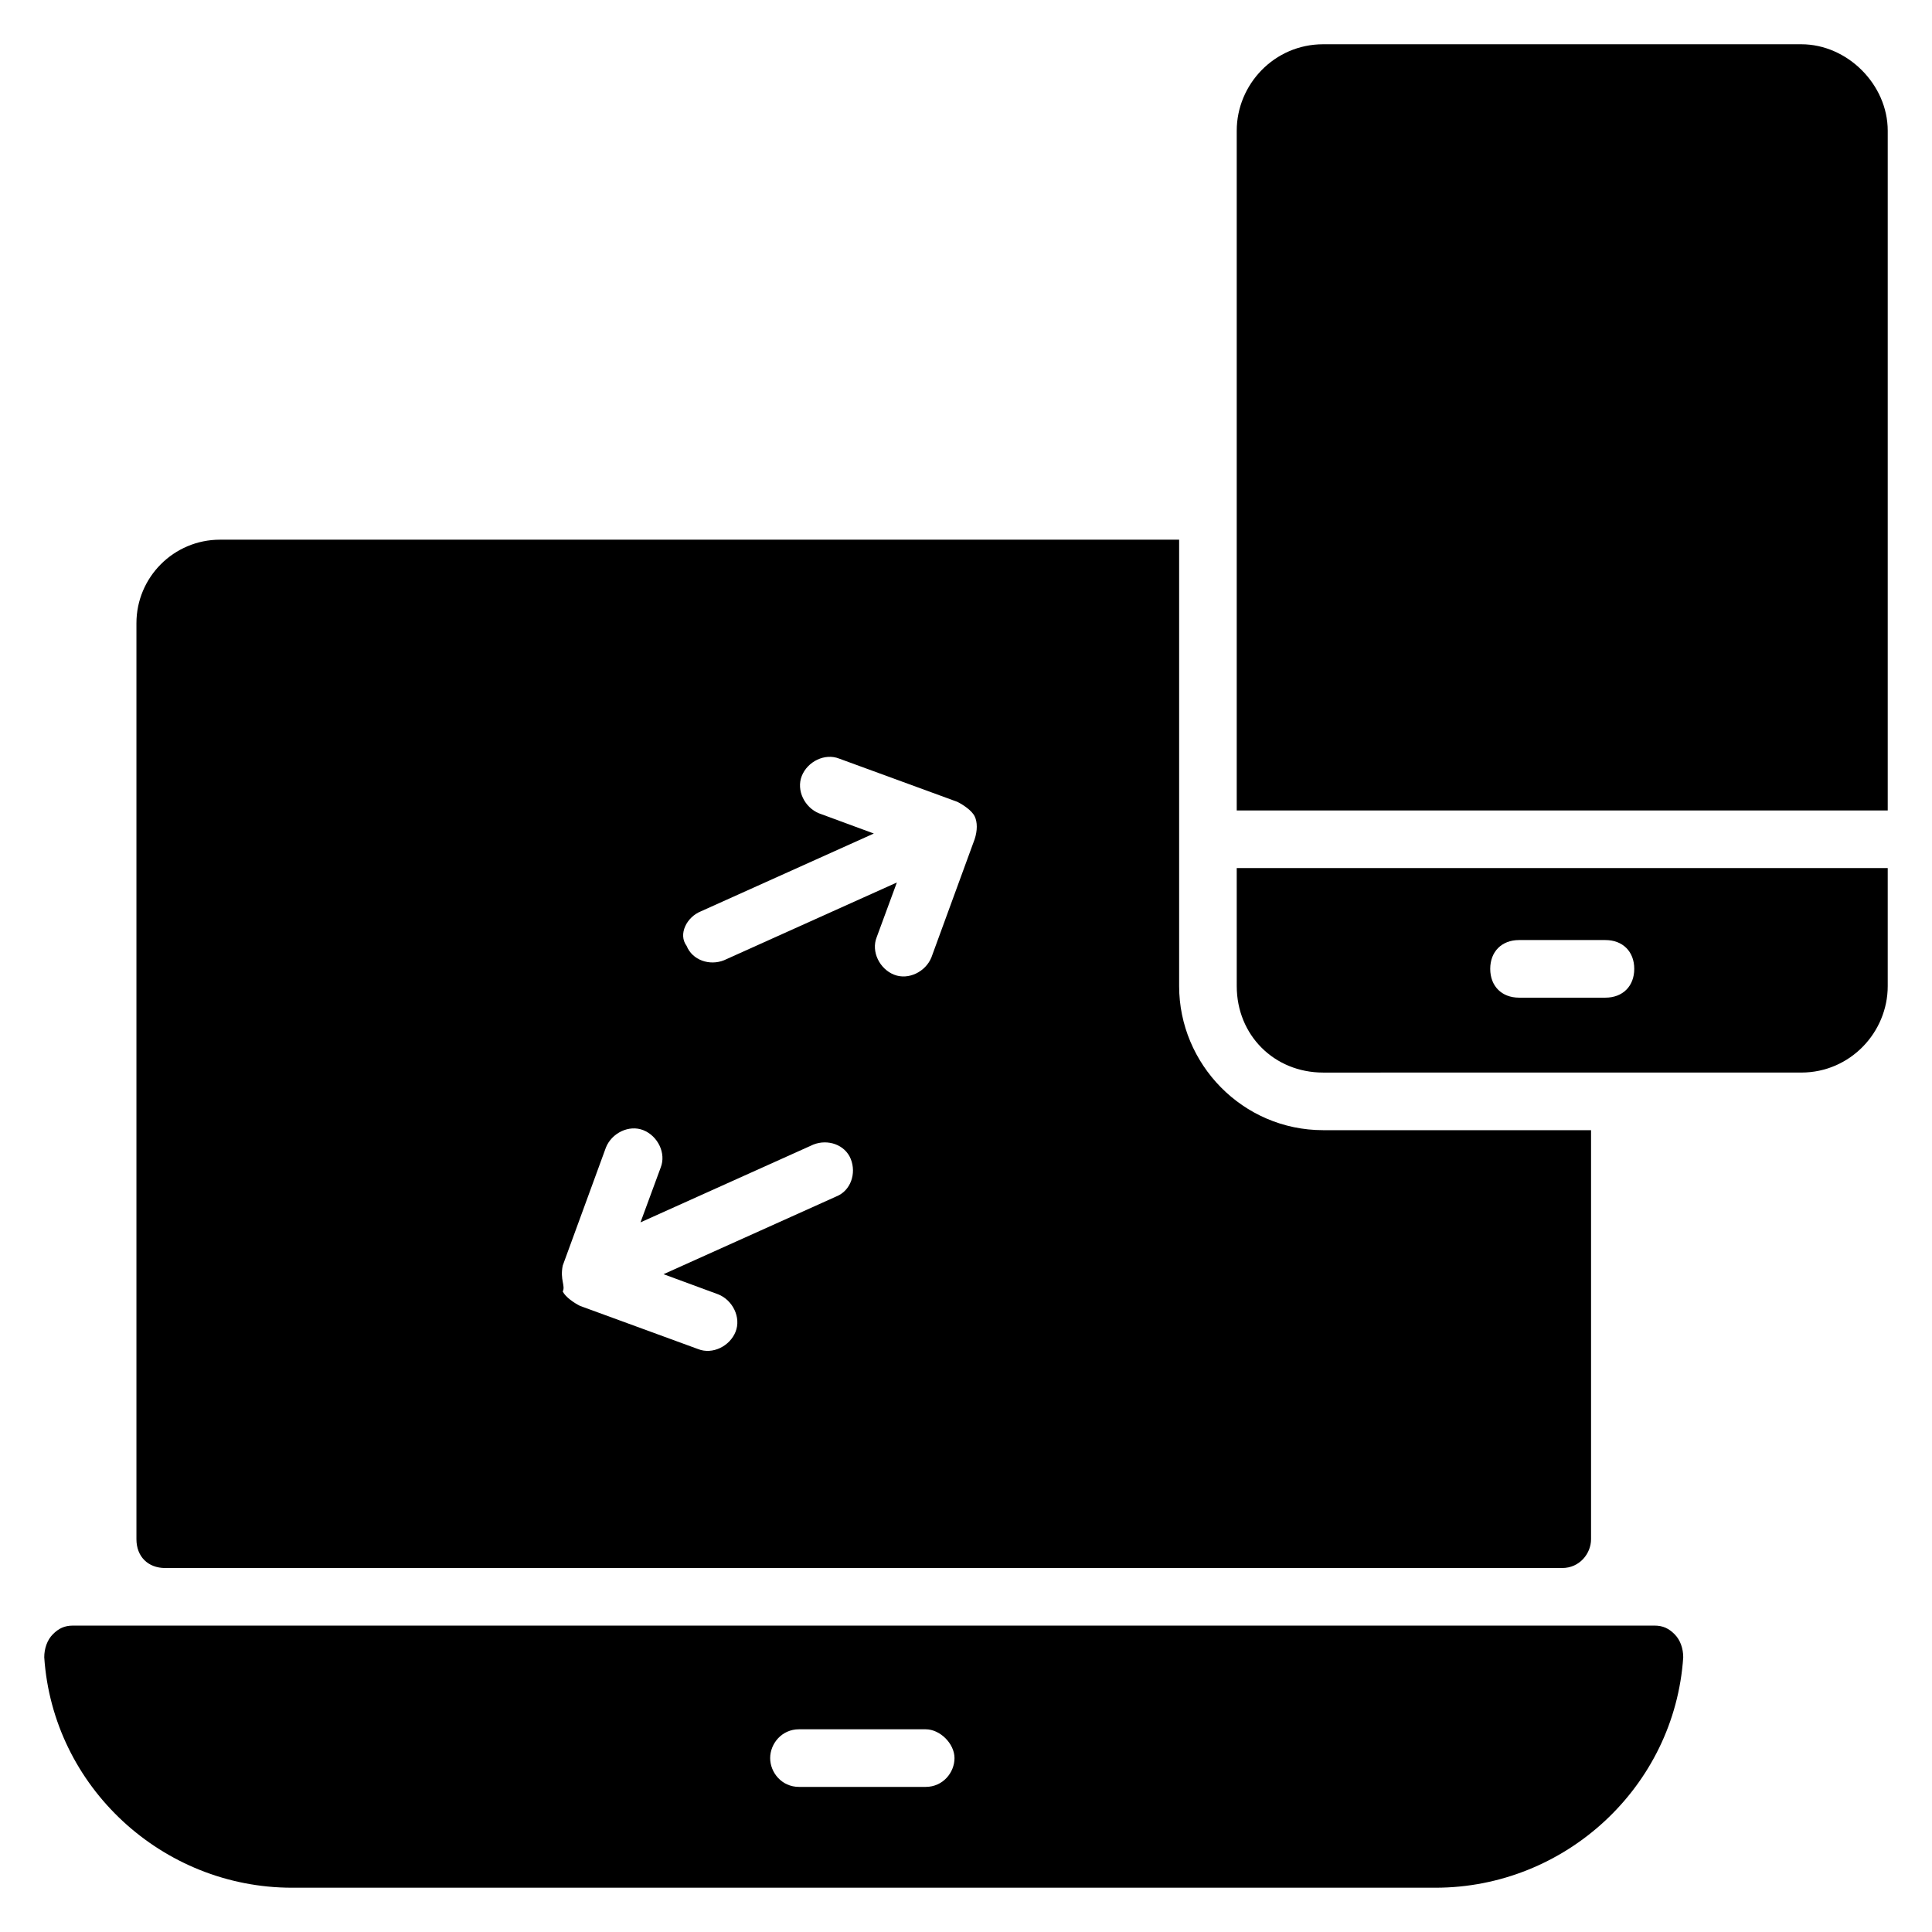
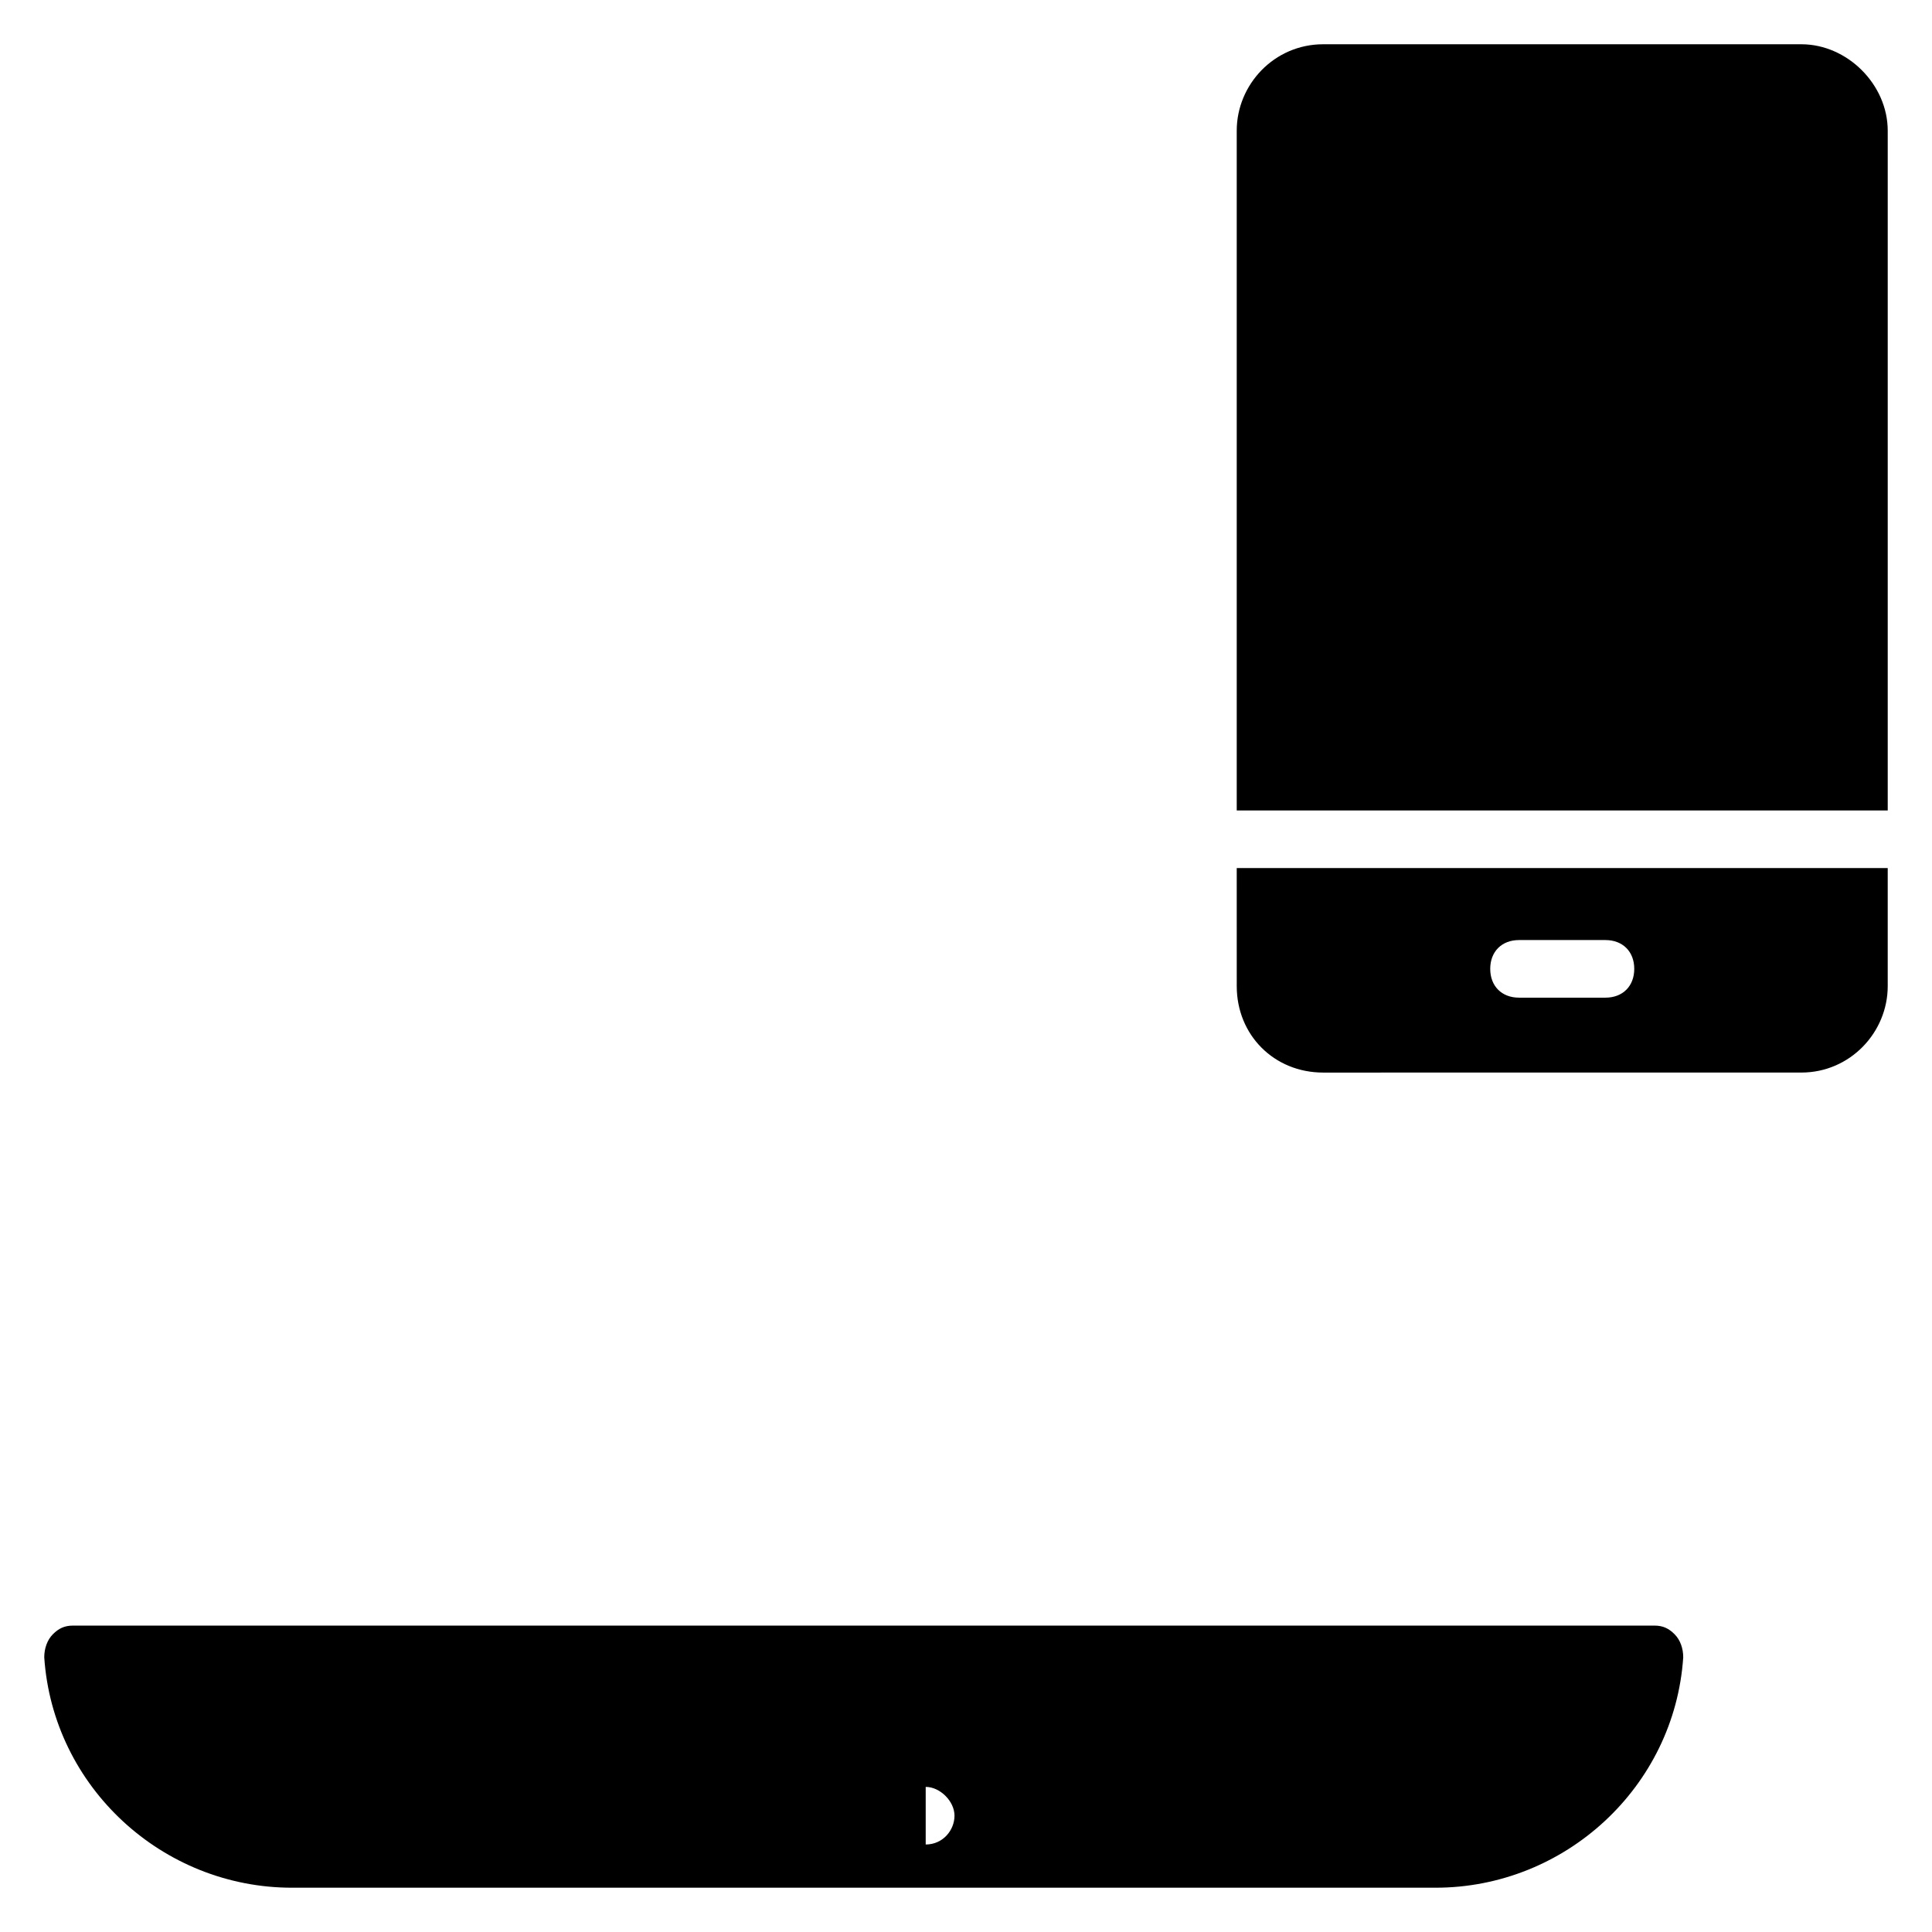
<svg xmlns="http://www.w3.org/2000/svg" fill="#000000" width="800px" height="800px" version="1.1" viewBox="144 144 512 512">
  <g>
-     <path d="m582.44 574.8h-419.08c-2.289 0-3.816 0.762-5.344 2.289-1.523 1.527-2.289 3.816-2.289 6.109 2.289 34.352 31.297 61.066 65.648 61.066h303.05c34.352 0 63.359-26.719 65.648-61.066 0-2.289-0.762-4.582-2.289-6.106-1.531-1.527-3.055-2.293-5.348-2.293zm-193.12 42.746h-33.586c-4.582 0-7.633-3.816-7.633-7.633 0-3.816 3.055-7.633 7.633-7.633h33.586c3.816 0 7.633 3.816 7.633 7.633 0 3.816-3.055 7.633-7.633 7.633z" />
+     <path d="m582.44 574.8h-419.08c-2.289 0-3.816 0.762-5.344 2.289-1.523 1.527-2.289 3.816-2.289 6.109 2.289 34.352 31.297 61.066 65.648 61.066h303.05c34.352 0 63.359-26.719 65.648-61.066 0-2.289-0.762-4.582-2.289-6.106-1.531-1.527-3.055-2.293-5.348-2.293zm-193.12 42.746h-33.586h33.586c3.816 0 7.633 3.816 7.633 7.633 0 3.816-3.055 7.633-7.633 7.633z" />
    <path d="m621.37 155.73h-126.72c-12.977 0-22.902 10.688-22.902 22.902v180.15h172.52v-180.15c0-12.215-10.688-22.902-22.898-22.902z" />
    <path d="m471.75 405.34c0 12.977 9.922 22.902 22.902 22.902l126.71-0.004c12.977 0 22.902-10.688 22.902-22.902v-31.297h-172.52zm74.809-12.215h22.902c4.582 0 7.633 3.055 7.633 7.633 0 4.582-3.055 7.633-7.633 7.633h-22.902c-4.582 0-7.633-3.055-7.633-7.633s3.051-7.633 7.633-7.633z" />
-     <path d="m187.79 559.54h370.22c4.582 0 7.633-3.816 7.633-7.633v-108.4h-70.992c-21.375 0-38.168-17.559-38.168-38.168v-118.32l-254.19 0.004c-12.215 0-22.137 9.922-22.137 22.137v242.75c0 4.578 3.051 7.633 7.633 7.633zm141.98-174.04 45.801-20.609-14.504-5.344c-3.816-1.527-6.106-6.106-4.582-9.922 1.527-3.816 6.106-6.106 9.922-4.582l31.297 11.449c1.527 0.762 3.816 2.289 4.582 3.816 0.762 1.527 0.762 3.816 0 6.106l-11.449 31.297c-1.527 3.816-6.106 6.106-9.922 4.582-3.816-1.527-6.106-6.106-4.582-9.922l5.344-14.504-45.801 20.609c-3.816 1.527-8.398 0-9.922-3.816-2.289-3.055 0-7.633 3.816-9.16zm-36.641 93.891 11.449-31.297c1.527-3.816 6.106-6.106 9.922-4.582 3.816 1.527 6.106 6.106 4.582 9.922l-5.344 14.504 45.801-20.609c3.816-1.527 8.398 0 9.922 3.816 1.527 3.816 0 8.398-3.816 9.922l-45.801 20.609 14.504 5.344c3.816 1.527 6.106 6.106 4.582 9.922-1.527 3.816-6.106 6.106-9.922 4.582l-31.297-11.449c-1.527-0.762-3.816-2.289-4.582-3.816 0.766-1.523-0.762-3.051 0-6.867z" />
  </g>
</svg>